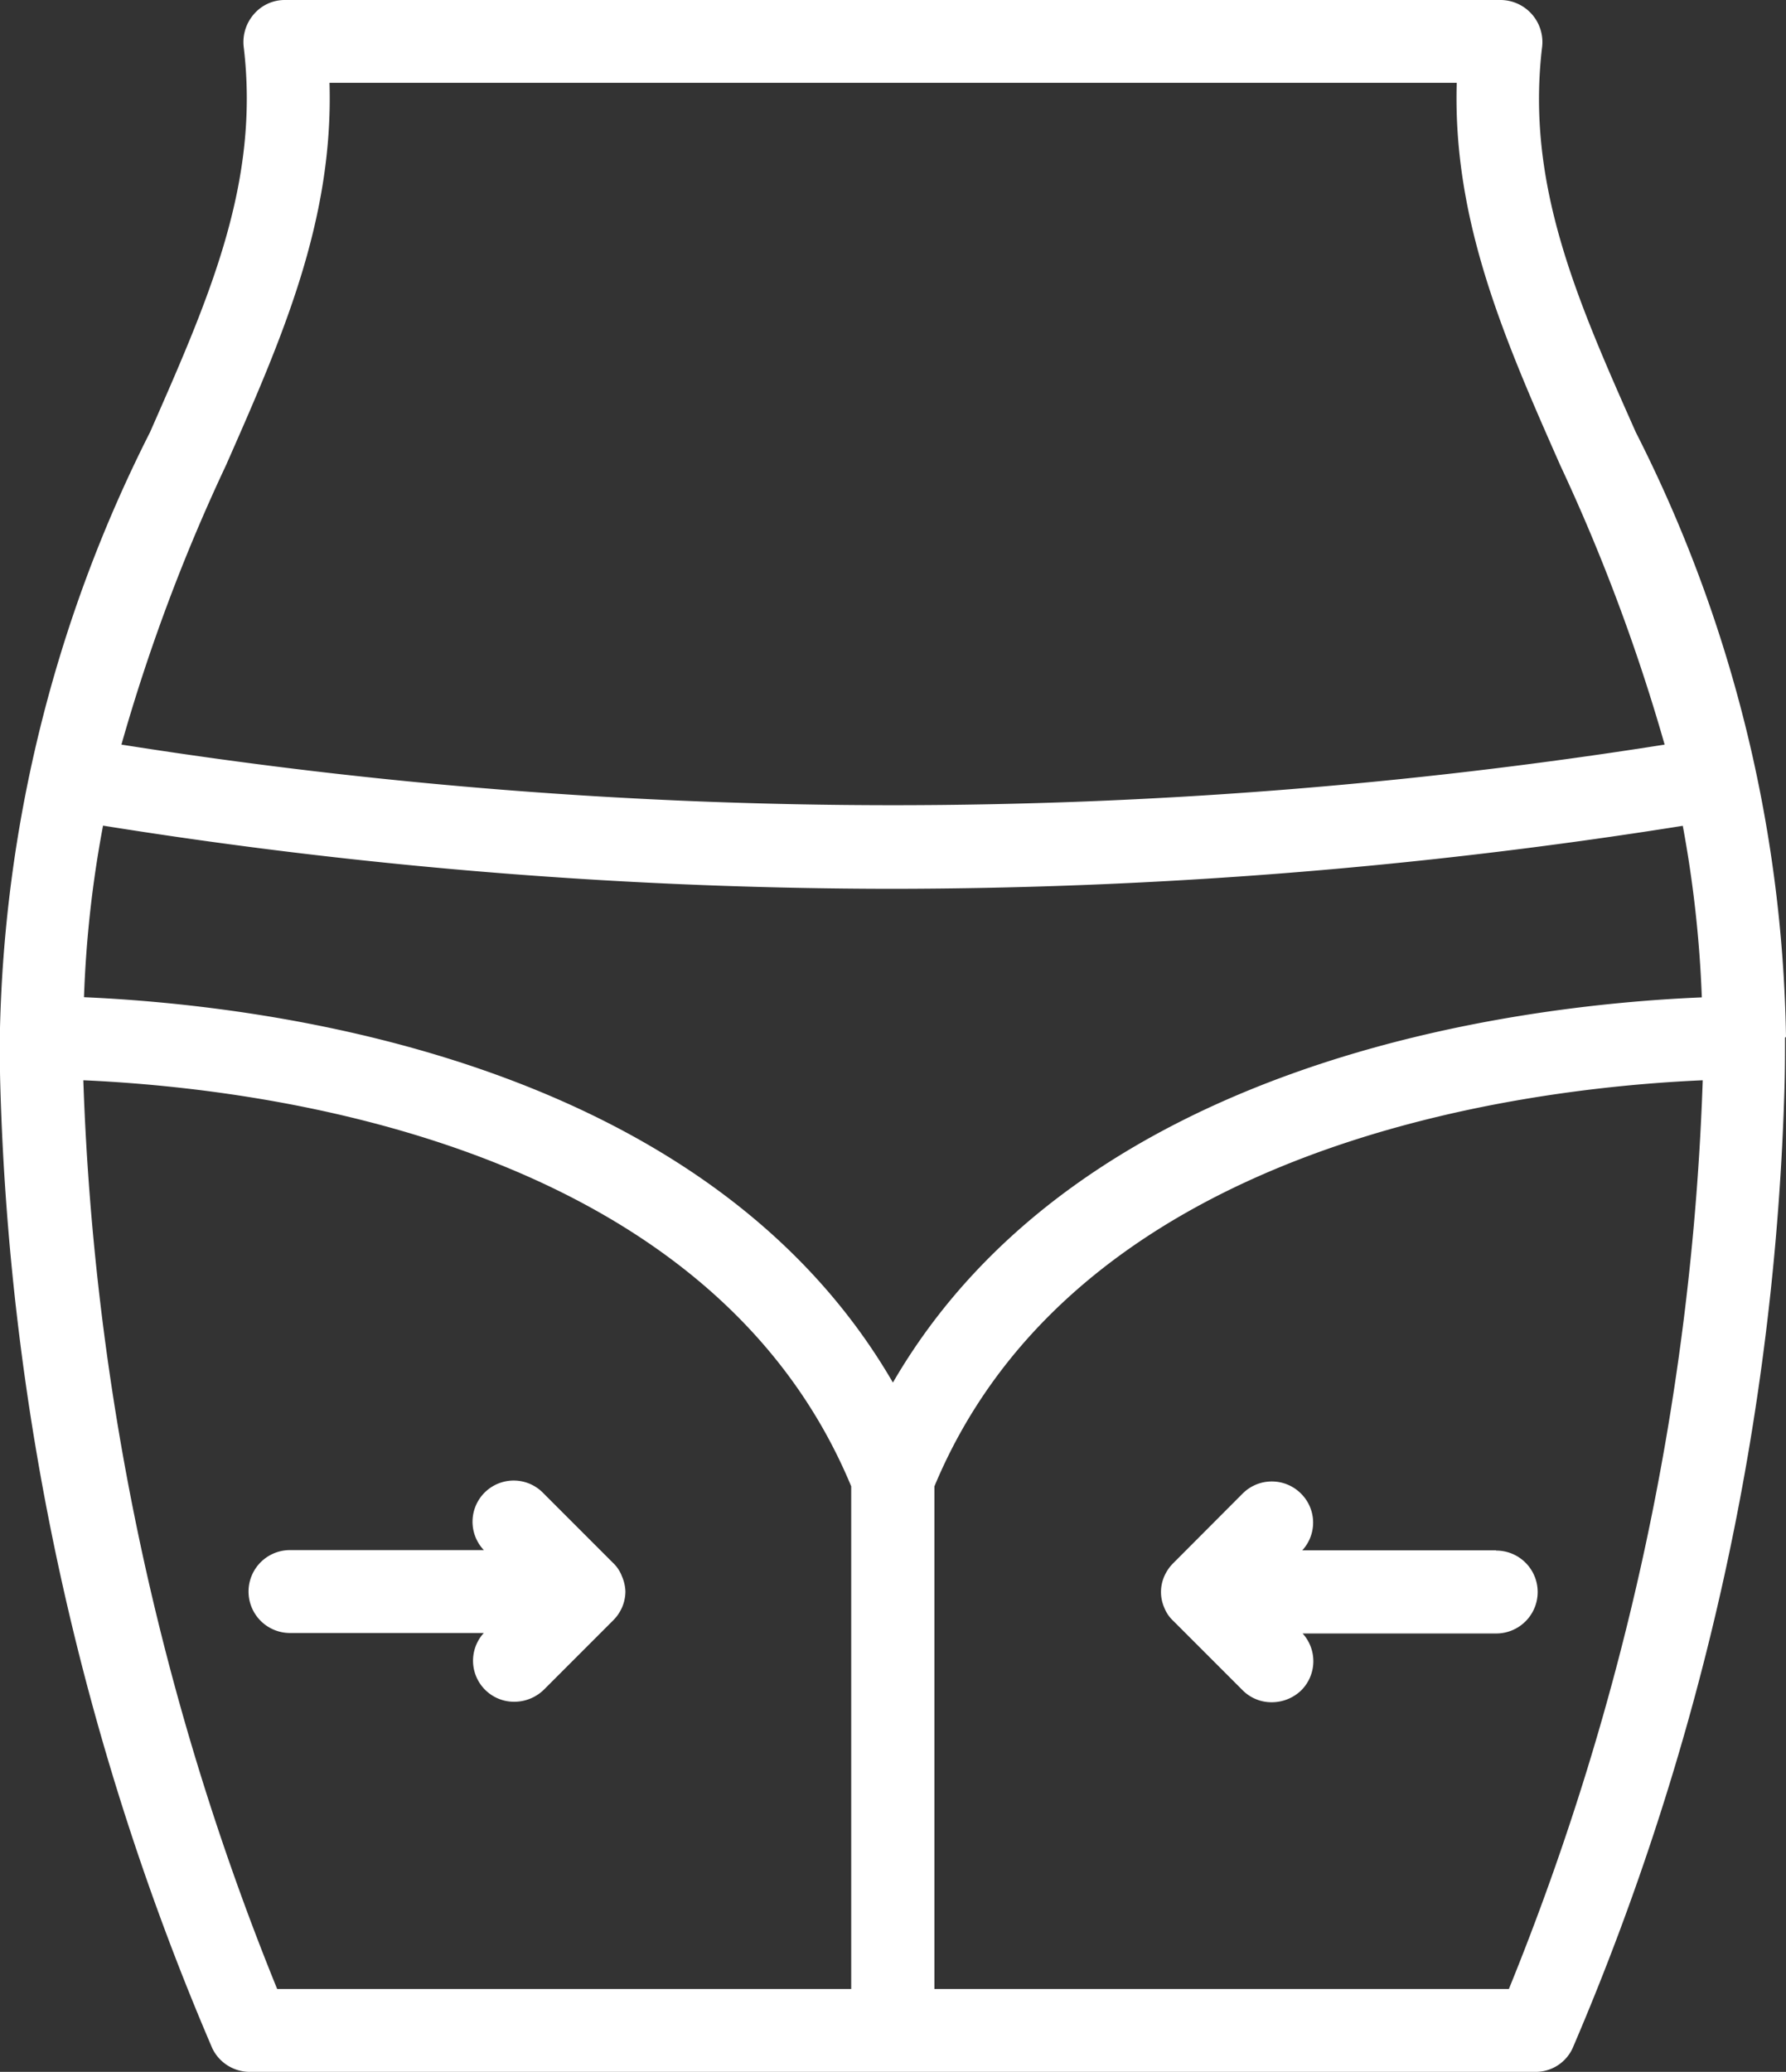
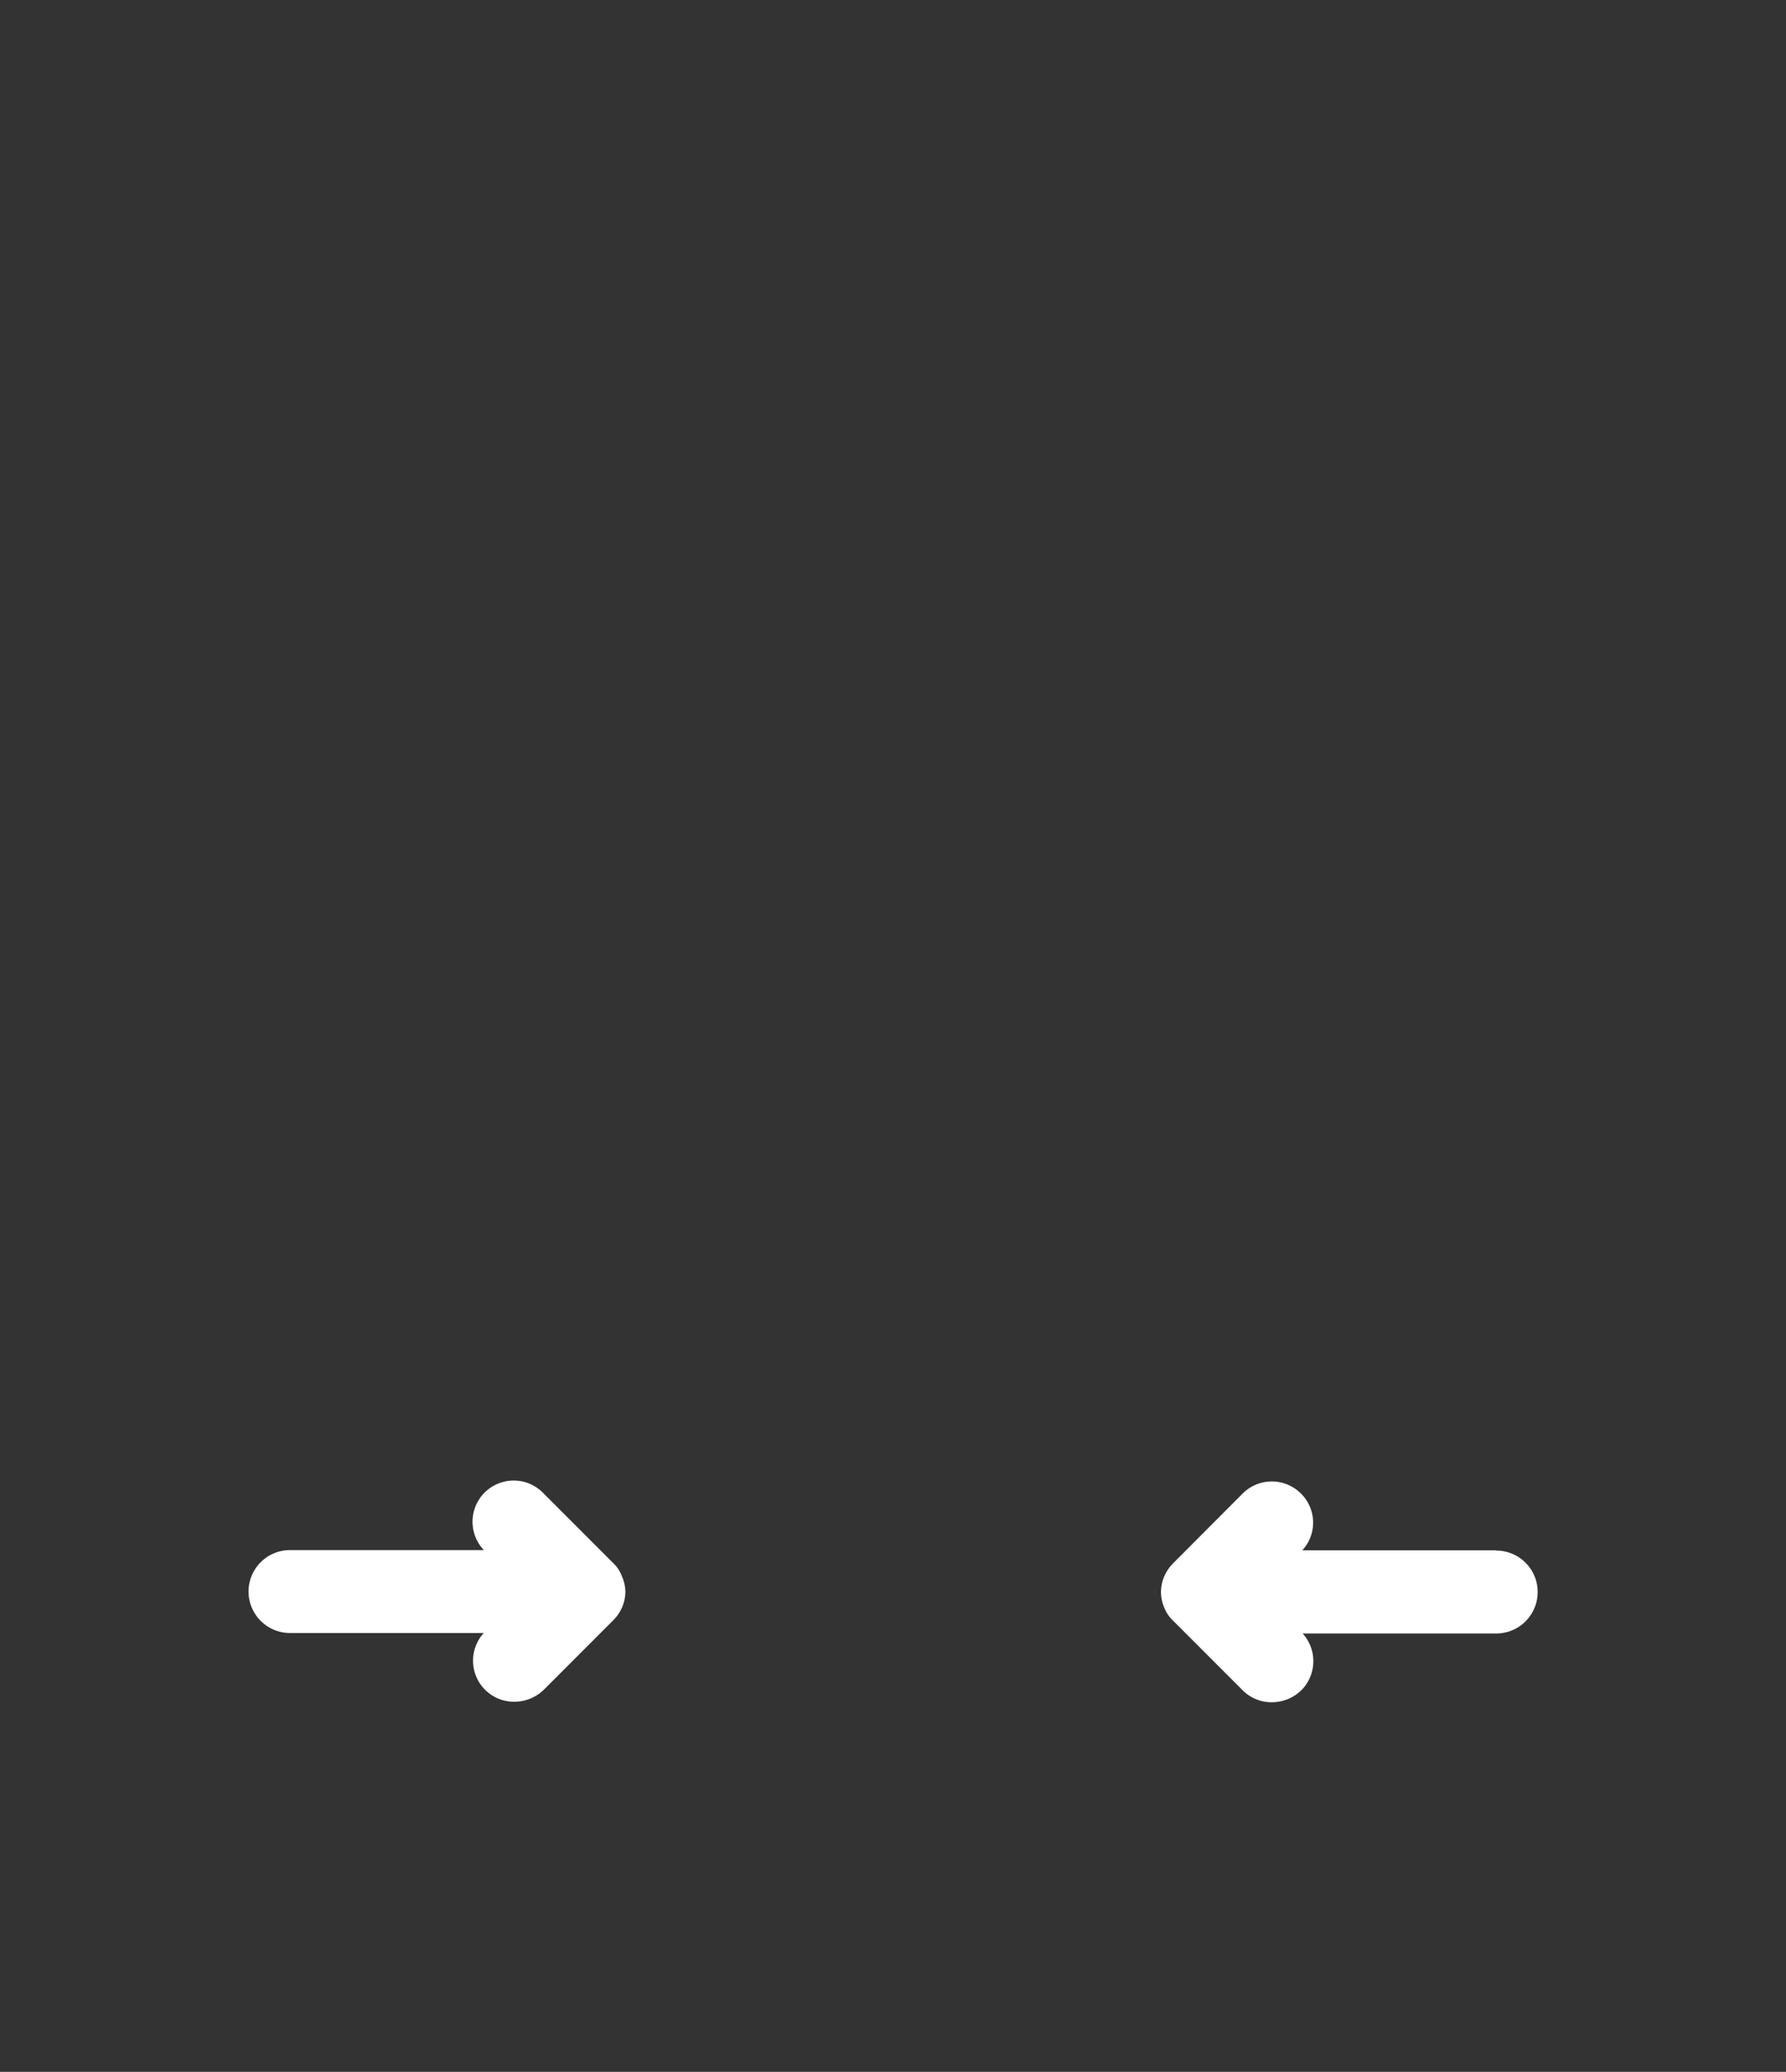
<svg xmlns="http://www.w3.org/2000/svg" width="29.725" height="34.467" viewBox="0 0 29.725 34.467">
  <rect x="0" y="0" width="29.725" height="34.467" fill="#333333" stroke="none" />
  <g id="thigh" transform="translate(-8.439 -5)">
-     <path id="Path_5011" data-name="Path 5011" d="M38.164,22.247a23,23,0,0,0-2.5-10.057c-.986-2.22-1.834-4.136-1.558-6.418A.7.7,0,0,0,33.421,5H13.183a.676.676,0,0,0-.517.234.706.706,0,0,0-.172.538c.276,2.275-.579,4.191-1.558,6.418a23.12,23.12,0,0,0-2.5,10.057v.014c0,.248,0,.5.007.765a43.733,43.733,0,0,0,3.529,16.048.692.692,0,0,0,.62.393h21.4a.677.677,0,0,0,.62-.393,43.733,43.733,0,0,0,3.529-16.048c.007-.262.007-.517.007-.765.014-.007.014-.007.014-.014ZM23.3,28c-3.116-5.37-10.34-6.273-13.463-6.411a18.81,18.81,0,0,1,.317-2.854A83.392,83.392,0,0,0,23.3,19.786a84.221,84.221,0,0,0,13.146-1.048,19.514,19.514,0,0,1,.317,2.854C33.642,21.723,26.418,22.626,23.3,28ZM12.2,12.741c.917-2.082,1.792-4.053,1.723-6.363H32.684c-.069,2.309.807,4.288,1.723,6.363a31.109,31.109,0,0,1,1.737,4.646,82.3,82.3,0,0,1-25.684,0A30.368,30.368,0,0,1,12.2,12.741ZM9.826,22.978v-.007c3.116.138,10.423,1.082,12.78,6.755v8.362H13.052a44.071,44.071,0,0,1-3.226-15.11Zm23.727,15.11H23.991V29.726c2.364-5.673,9.671-6.618,12.787-6.755v.007A44.071,44.071,0,0,1,33.552,38.088Z" fill="#fff" />
    <path id="Path_5012" data-name="Path 5012" d="M42.047,41.9H38.821a.679.679,0,0,0-.021-.944.686.686,0,0,0-.972,0L36.677,42.11a.7.7,0,0,0-.152.221.65.65,0,0,0,0,.524.6.6,0,0,0,.152.221l1.151,1.151a.677.677,0,0,0,.489.2.706.706,0,0,0,.489-.2.685.685,0,0,0,.021-.944h3.226a.689.689,0,1,0-.007-1.379Z" transform="translate(-8.708 -11.109)" fill="#fff" />
    <path id="Path_5013" data-name="Path 5013" d="M20.651,42.321A.6.6,0,0,0,20.5,42.1l-1.151-1.151a.685.685,0,0,0-.993.944H15.129a.689.689,0,0,0,0,1.379h3.226a.683.683,0,0,0,.51,1.144.706.706,0,0,0,.489-.2l1.151-1.151a.7.7,0,0,0,.152-.221.686.686,0,0,0,.055-.262.694.694,0,0,0-.062-.262Z" transform="translate(-1.864 -11.106)" fill="#fff" />
  </g>
</svg>